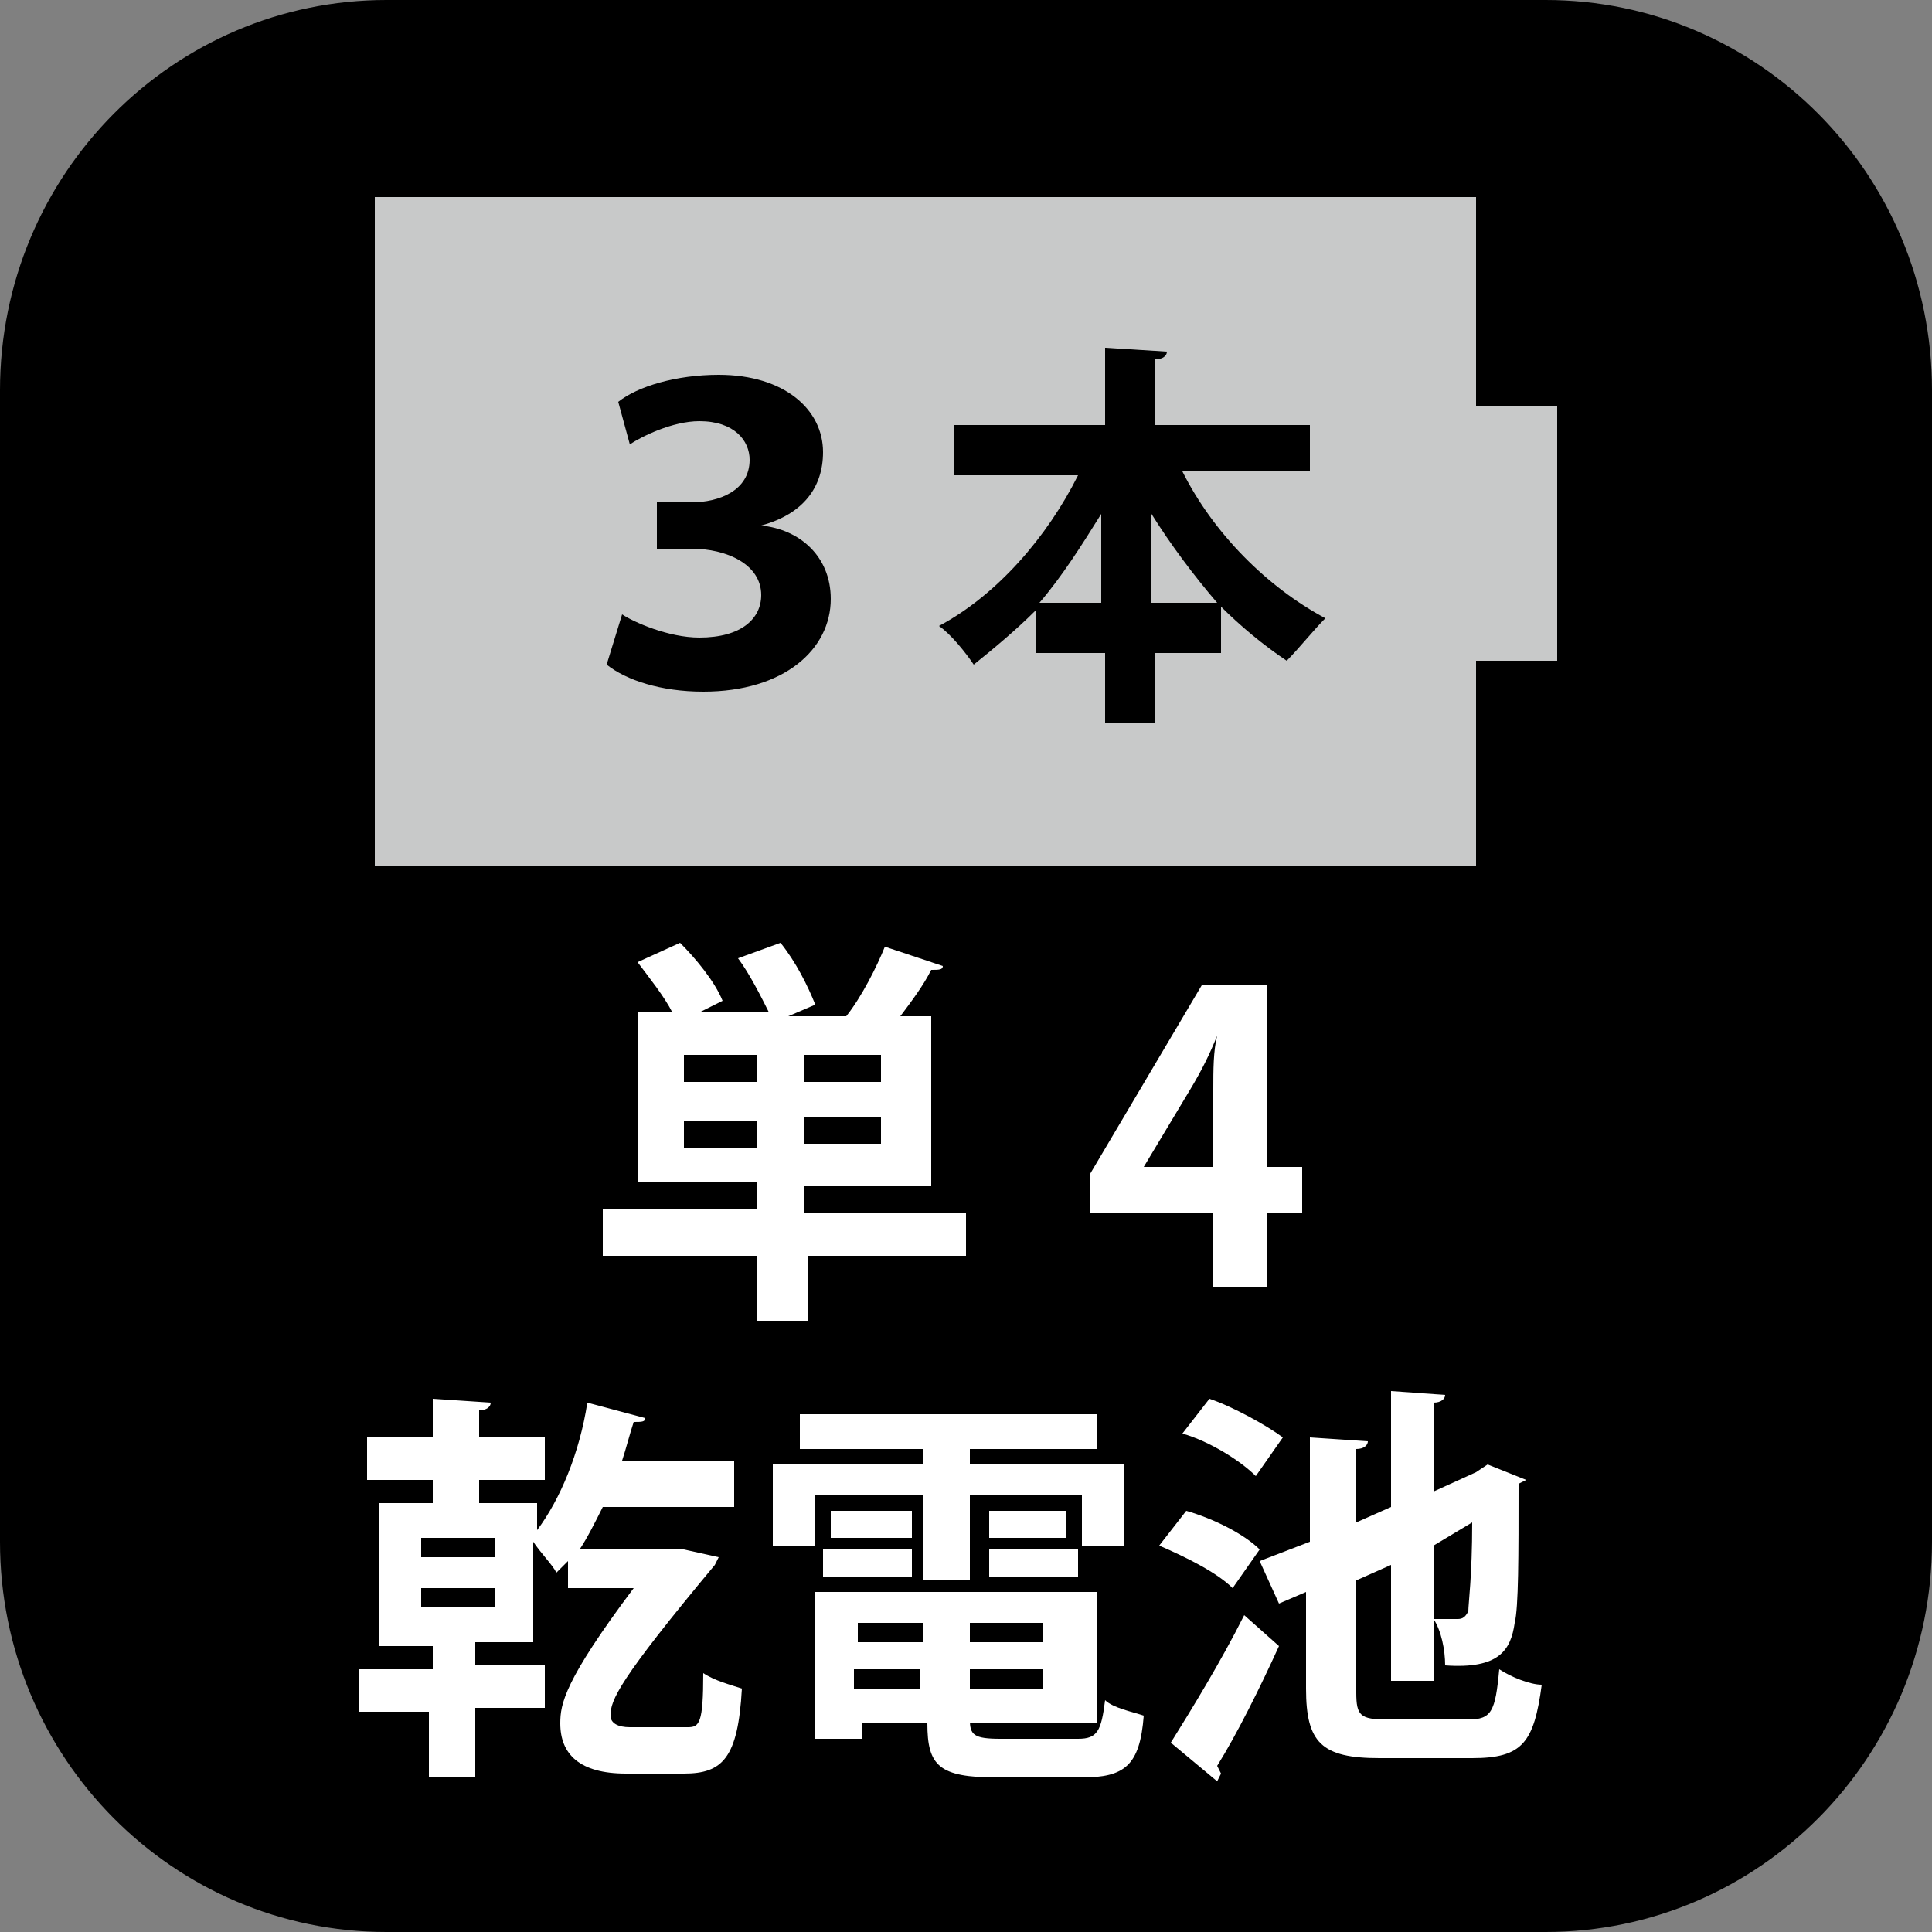
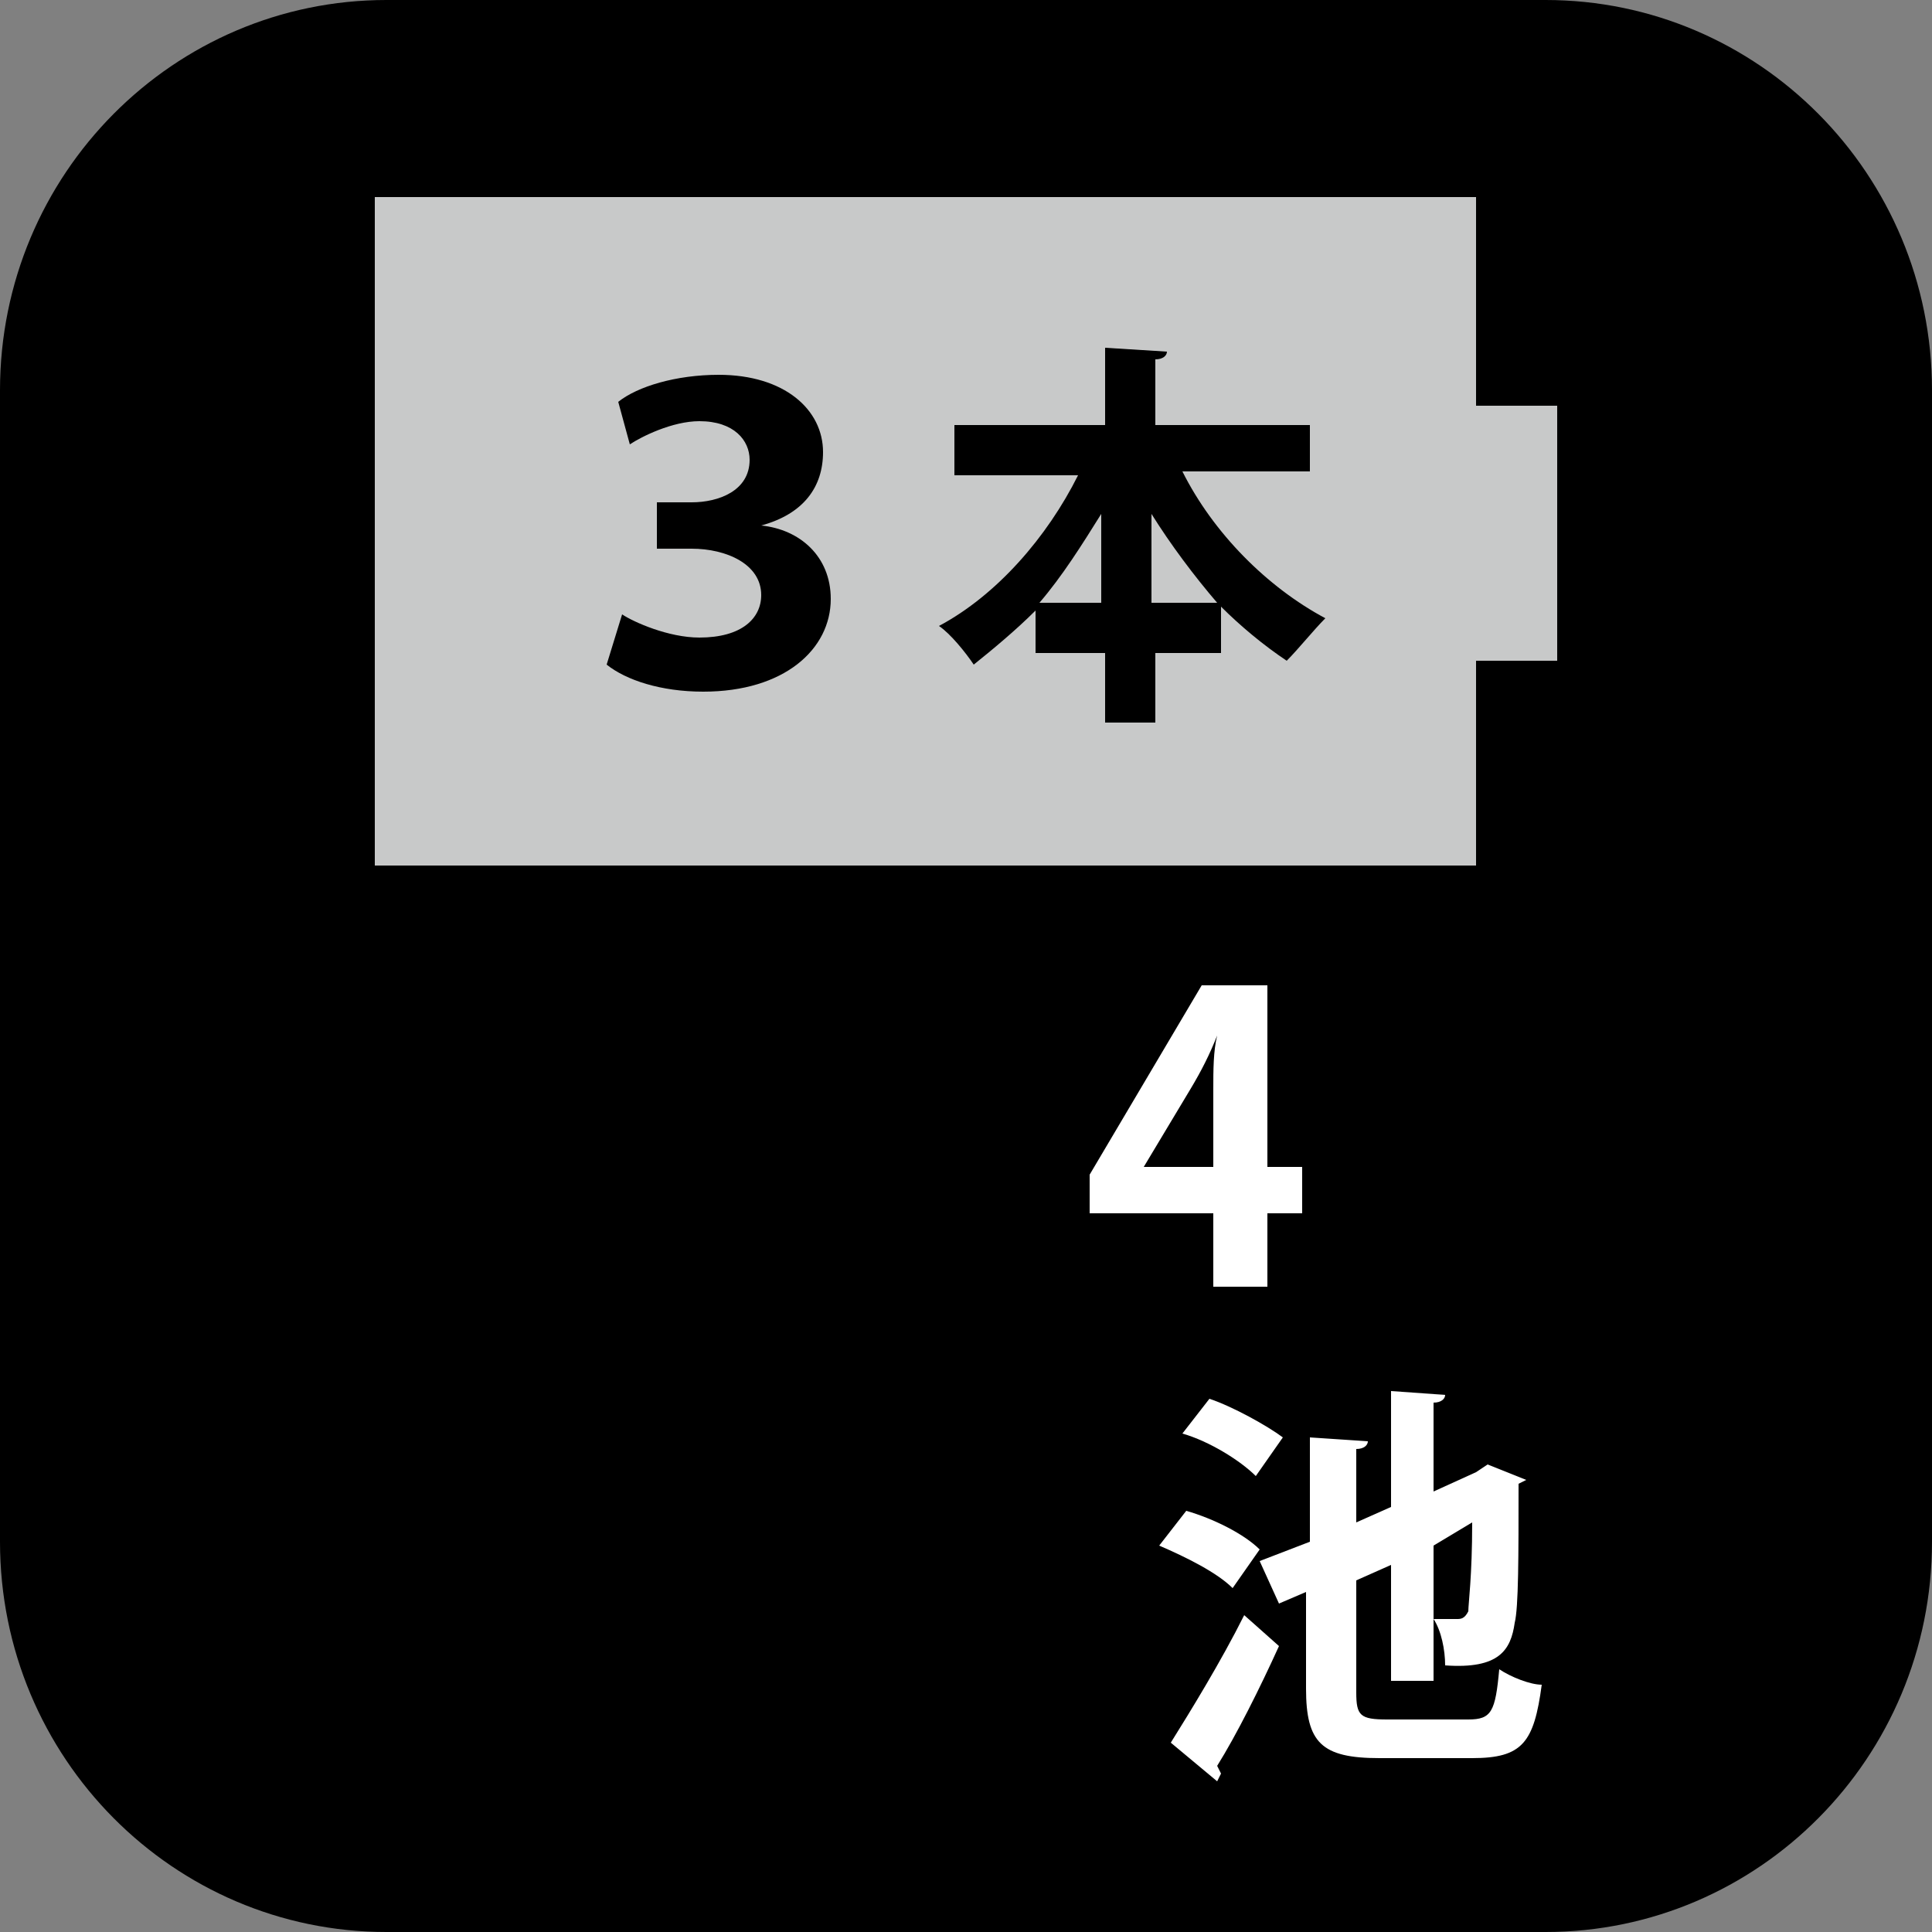
<svg xmlns="http://www.w3.org/2000/svg" version="1.1" id="レイヤー_1" x="0px" y="0px" viewBox="0 0 50 50" style="enable-background:new 0 0 50 50;" xml:space="preserve">
  <rect x="0" y="0" width="50" height="50" fill="#808080" stroke="none" />
  <style type="text/css">
	.st0{fill:#FFFFFF;}
	.st1{fill:#C8C9C9;}
</style>
  <path d="M50,39.9C50,45.5,45.5,50,40,50H10C4.5,50,0,45.5,0,39.9V10.1C0,4.5,4.5,0,10,0H40c5.5,0,10,4.5,10,10.1V39.9z" />
  <g>
-     <path class="st0" d="M22.8,28.9h-2v0.7h2V28.9z M22.8,27.3h-2V28h2V27.3z M17.7,29.7h1.9v-0.7h-1.9V29.7z M19.6,27.3h-1.9V28h1.9   V27.3z M25,31.3v1.2h-4.1v1.7h-1.3v-1.7h-4v-1.2h4v-0.7h-3.1v-4.4h0.9c-0.2-0.4-0.6-0.9-0.9-1.3l1.1-0.5c0.4,0.4,0.9,1,1.1,1.5   c-0.2,0.1-0.4,0.2-0.6,0.3h1.8c-0.2-0.4-0.5-1-0.8-1.4l1.1-0.4c0.4,0.5,0.7,1.1,0.9,1.6l-0.7,0.3h1.5c0.4-0.5,0.8-1.3,1-1.8   l1.5,0.5c0,0.1-0.1,0.1-0.3,0.1c-0.2,0.4-0.5,0.8-0.8,1.2h0.8v4.4h-3.3v0.7H25z" />
    <path class="st0" d="M29.6,30.2h1.8v-2c0-0.5,0-1,0.1-1.4h0c-0.2,0.5-0.4,0.9-0.7,1.4L29.6,30.2L29.6,30.2z M32.8,33.3h-1.4v-1.9   h-3.2v-1l2.9-4.9h1.7v4.7h0.9v1.2h-0.9V33.3z" />
  </g>
  <g>
-     <path class="st0" d="M12.8,41.1h-1.9v0.5h1.9V41.1z M12.8,39.8h-1.9v0.5h1.9V39.8z M18.6,40.3l-0.1,0.2c-2.5,3-2.7,3.5-2.7,3.9   c0,0.2,0.2,0.3,0.5,0.3h1.5c0.3,0,0.4-0.1,0.4-1.4c0.3,0.2,0.7,0.3,1,0.4c-0.1,1.8-0.5,2.2-1.5,2.2h-1.5c-1.2,0-1.7-0.5-1.7-1.3   c0-0.5,0.1-1.1,1.9-3.5h-1.7v-0.7l-0.3,0.3c-0.1-0.2-0.4-0.5-0.6-0.8v2.6h-1.5v0.6h1.8v1.1h-1.8V46h-1.2v-1.7H9.3v-1.1h1.9v-0.6   H9.8v-3.7h1.4v-0.6H9.5v-1.1h1.7v-1l1.5,0.1c0,0.1-0.1,0.2-0.3,0.2v0.7h1.7v1.1h-1.7v0.6h1.5v0.7c0.6-0.8,1.1-2,1.3-3.3l1.5,0.4   c0,0.1-0.1,0.1-0.3,0.1c-0.1,0.3-0.2,0.7-0.3,1h2.9v1.2h-3.4c-0.2,0.4-0.4,0.8-0.6,1.1h2.4l0.3,0L18.6,40.3z" />
-     <path class="st0" d="M25.6,40.1h2.3v0.7h-2.3V40.1z M25.6,39.1h2v0.7h-2V39.1z M25.1,43.7H27v-0.5h-1.9V43.7z M27,42h-1.9v0.5H27   V42z M22.1,43.7h1.7v-0.5h-1.7V43.7z M23.9,42h-1.7v0.5h1.7V42z M21.5,39.1h2.1v0.7h-2.1V39.1z M21.3,40.1h2.3v0.7h-2.3V40.1z    M25.1,44.5c0,0.4,0.1,0.5,0.8,0.5h2c0.5,0,0.6-0.2,0.7-1c0.2,0.2,0.7,0.3,1,0.4c-0.1,1.3-0.5,1.6-1.6,1.6h-2.2   c-1.5,0-1.8-0.3-1.8-1.4h-1.7V45h-1.2v-3.8h7.3v3.4H25.1z M21.1,38.7V40H20v-2.1h3.9v-0.4h-3.2v-0.9h7.7v0.9h-3.3v0.4h4V40H28v-1.3   h-2.9v2.2h-1.2v-2.2H21.1z" />
    <path class="st0" d="M35.1,43.8c0,0.6,0.1,0.7,0.8,0.7H38c0.6,0,0.7-0.2,0.8-1.3c0.3,0.2,0.8,0.4,1.1,0.4c-0.2,1.5-0.5,1.9-1.8,1.9   h-2.4c-1.5,0-1.9-0.4-1.9-1.8v-2.5l-0.7,0.3l-0.5-1.1l1.3-0.5v-2.7l1.5,0.1c0,0.1-0.1,0.2-0.3,0.2v1.9l0.9-0.4v-3l1.4,0.1   c0,0.1-0.1,0.2-0.3,0.2v2.3l1.1-0.5l0.3-0.2l1,0.4l-0.2,0.1c0,1.9,0,3.2-0.1,3.6c-0.1,0.7-0.4,1.2-1.8,1.1c0-0.4-0.1-0.9-0.3-1.2   c0.2,0,0.5,0,0.6,0c0.1,0,0.2,0,0.3-0.2c0-0.2,0.1-0.9,0.1-2.3L37.1,40v3.5h-1.1v-3l-0.9,0.4V43.8z M31.3,36.2   c0.6,0.2,1.5,0.7,1.9,1l-0.7,1c-0.4-0.4-1.2-0.9-1.9-1.1L31.3,36.2z M30.3,45.1c0.5-0.8,1.3-2.1,1.9-3.3l0.9,0.8   c-0.5,1.1-1.1,2.3-1.6,3.1l0.1,0.2l-0.1,0.2L30.3,45.1z M30.7,39.1c0.7,0.2,1.5,0.6,1.9,1l-0.7,1c-0.4-0.4-1.2-0.8-1.9-1.1   L30.7,39.1z" />
  </g>
  <g>
    <polygon class="st1" points="40.3,10.5 38.2,10.5 38.2,5.1 9.7,5.1 9.7,22.4 38.2,22.4 38.2,17.1 40.3,17.1  " />
    <g>
      <path d="M16,10.4c0.5-0.4,1.5-0.7,2.6-0.7c1.7,0,2.7,0.9,2.7,2c0,0.9-0.5,1.6-1.6,1.9v0c1,0.1,1.8,0.8,1.8,1.9    c0,1.3-1.2,2.4-3.3,2.4c-1.1,0-2-0.3-2.5-0.7l0.4-1.3c0.3,0.2,1.2,0.6,2,0.6c1.1,0,1.6-0.5,1.6-1.1c0-0.8-0.9-1.2-1.8-1.2h-0.9V13    h0.9c0.7,0,1.5-0.3,1.5-1.1c0-0.5-0.4-1-1.3-1c-0.7,0-1.5,0.4-1.8,0.6L16,10.4z" />
      <path d="M29.8,15.6h1.7c-0.6-0.7-1.2-1.5-1.7-2.3V15.6z M28.5,13.3c-0.5,0.8-1,1.6-1.6,2.3h1.6V13.3z M33.8,12.2h-3.2    c0.8,1.6,2.2,3,3.7,3.8c-0.3,0.3-0.7,0.8-1,1.1c-0.6-0.4-1.2-0.9-1.7-1.4v1.2h-1.7v1.8h-1.3v-1.8h-1.8v-1.1    c-0.5,0.5-1.1,1-1.6,1.4c-0.2-0.3-0.6-0.8-0.9-1c1.5-0.8,2.8-2.3,3.6-3.9h-3.2v-1.3h3.9v-2l1.6,0.1c0,0.1-0.1,0.2-0.3,0.2v1.7h4    V12.2z" />
    </g>
  </g>
</svg>